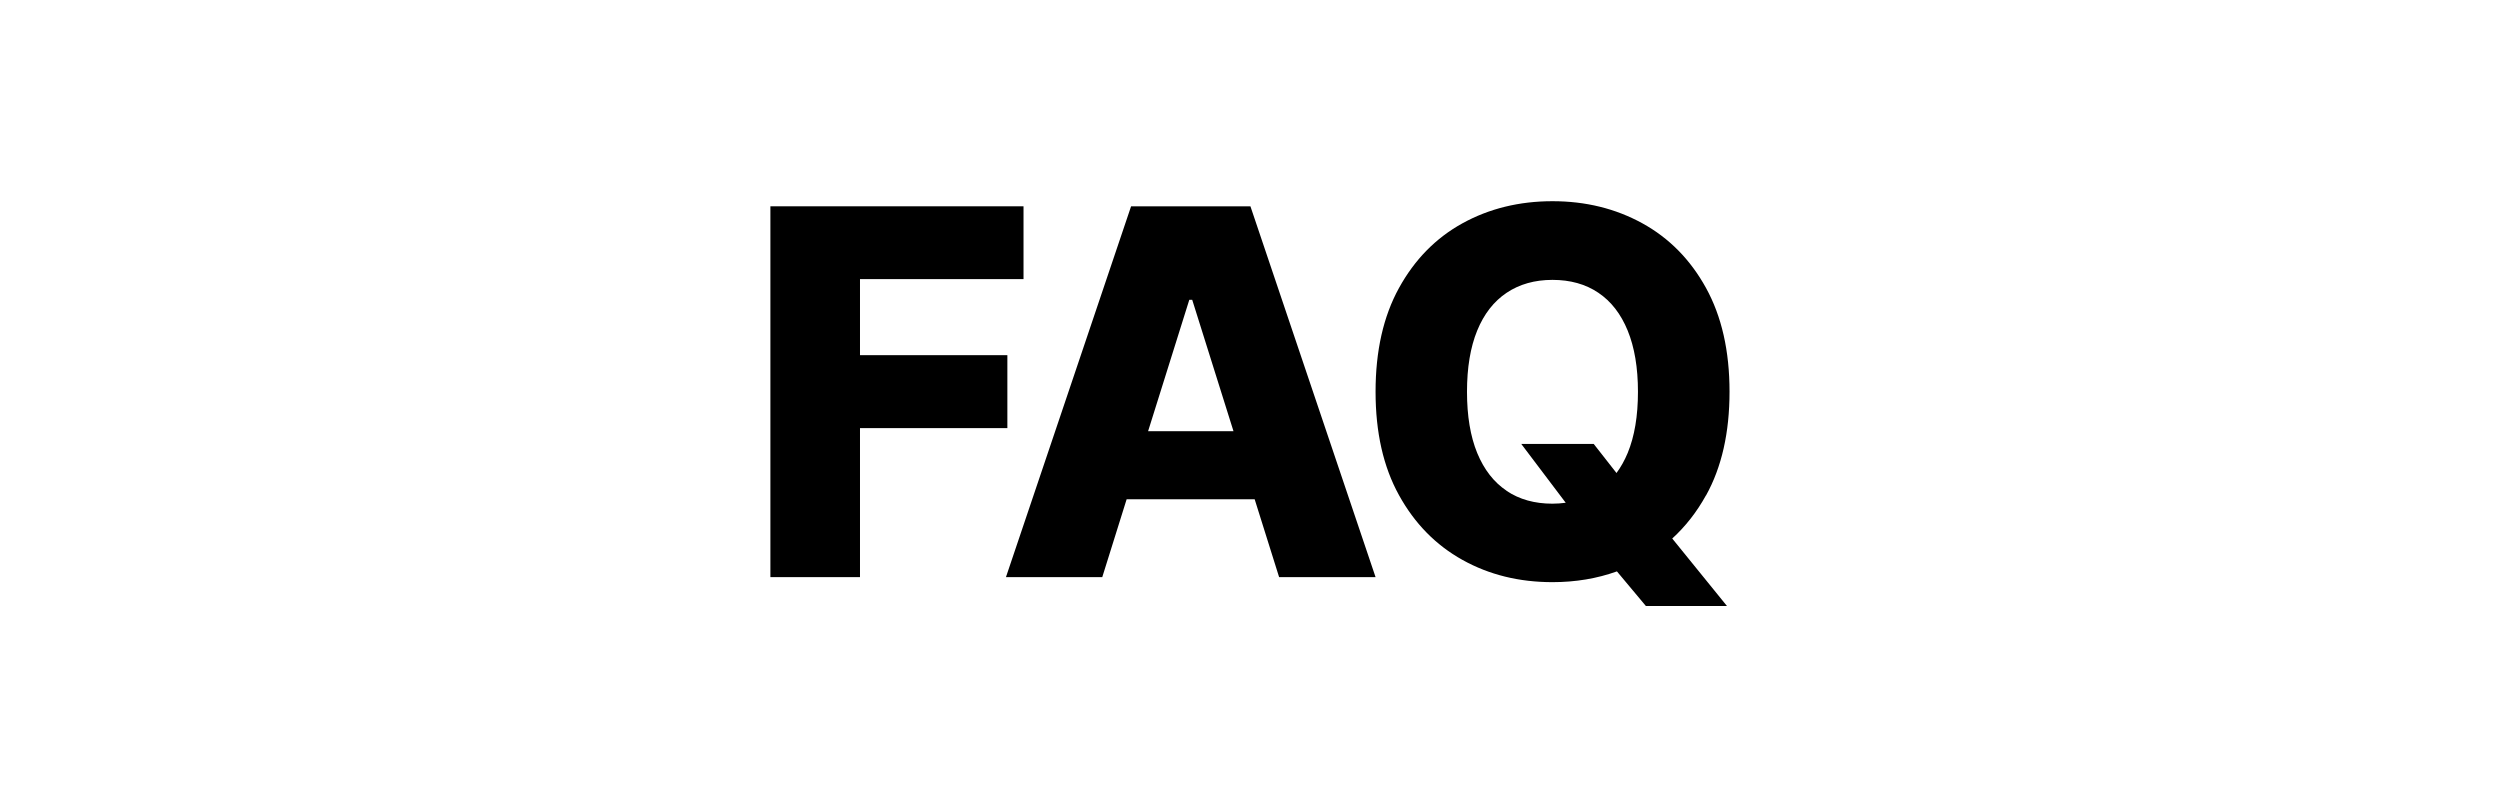
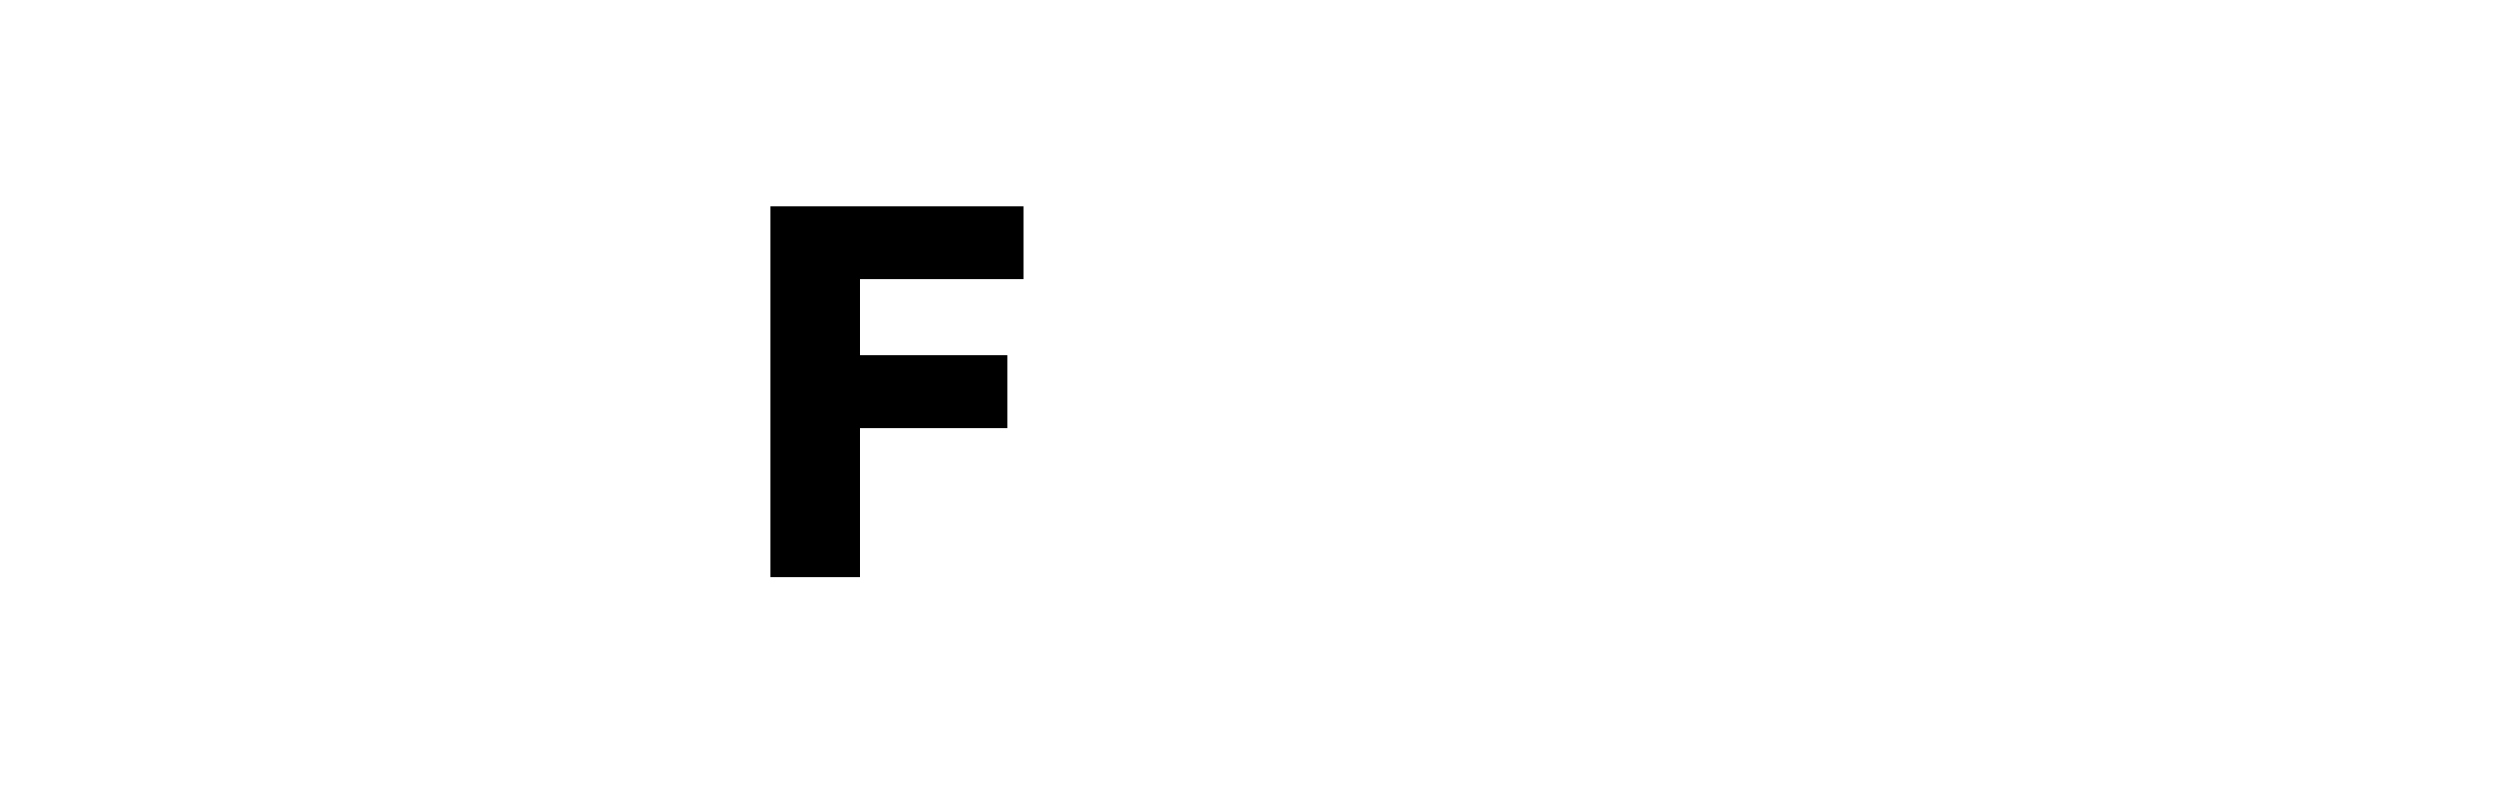
<svg xmlns="http://www.w3.org/2000/svg" id="_Слой_5" data-name="Слой 5" viewBox="0 0 353 114">
  <path d="M108.78,81.49V29.13h35.74v10.28h-23.09v10.74h20.81v10.3h-20.81v21.04h-12.66Z" />
-   <path d="M180.63,81.49h13.6l-17.67-52.36h-16.85l-17.67,52.36h13.6l3.44-10.99h18.08l3.45,10.99ZM162.11,60.89l5.82-18.56h.41l5.83,18.56h-12.05Z" />
-   <path d="M240.89,69.96c2.22-4,3.32-8.89,3.32-14.65s-1.11-10.64-3.32-14.65-5.21-7.05-8.99-9.13c-3.78-2.08-8.01-3.12-12.69-3.12s-8.94,1.04-12.71,3.12c-3.77,2.08-6.75,5.12-8.96,9.13-2.21,4.01-3.31,8.89-3.31,14.65s1.1,10.62,3.31,14.61c2.21,4,5.19,7.04,8.96,9.14,3.77,2.1,8,3.14,12.71,3.14,3.26,0,6.29-.51,9.1-1.52l4.09,4.89h11.45l-7.73-9.53c1.86-1.7,3.45-3.72,4.76-6.09ZM212.74,69.3c-1.81-1.21-3.19-2.99-4.16-5.34-.96-2.35-1.44-5.23-1.44-8.64s.48-6.29,1.44-8.64c.96-2.35,2.35-4.13,4.16-5.34,1.81-1.21,3.96-1.82,6.47-1.82s4.68.6,6.48,1.82c1.8,1.21,3.18,2.99,4.14,5.34.96,2.35,1.45,5.23,1.45,8.64s-.48,6.29-1.45,8.64c-.44,1.06-.97,2-1.58,2.83l-3.22-4.11h-10.23l6.28,8.31c-.6.08-1.23.13-1.88.13-2.51,0-4.66-.6-6.47-1.81Z" />
</svg>